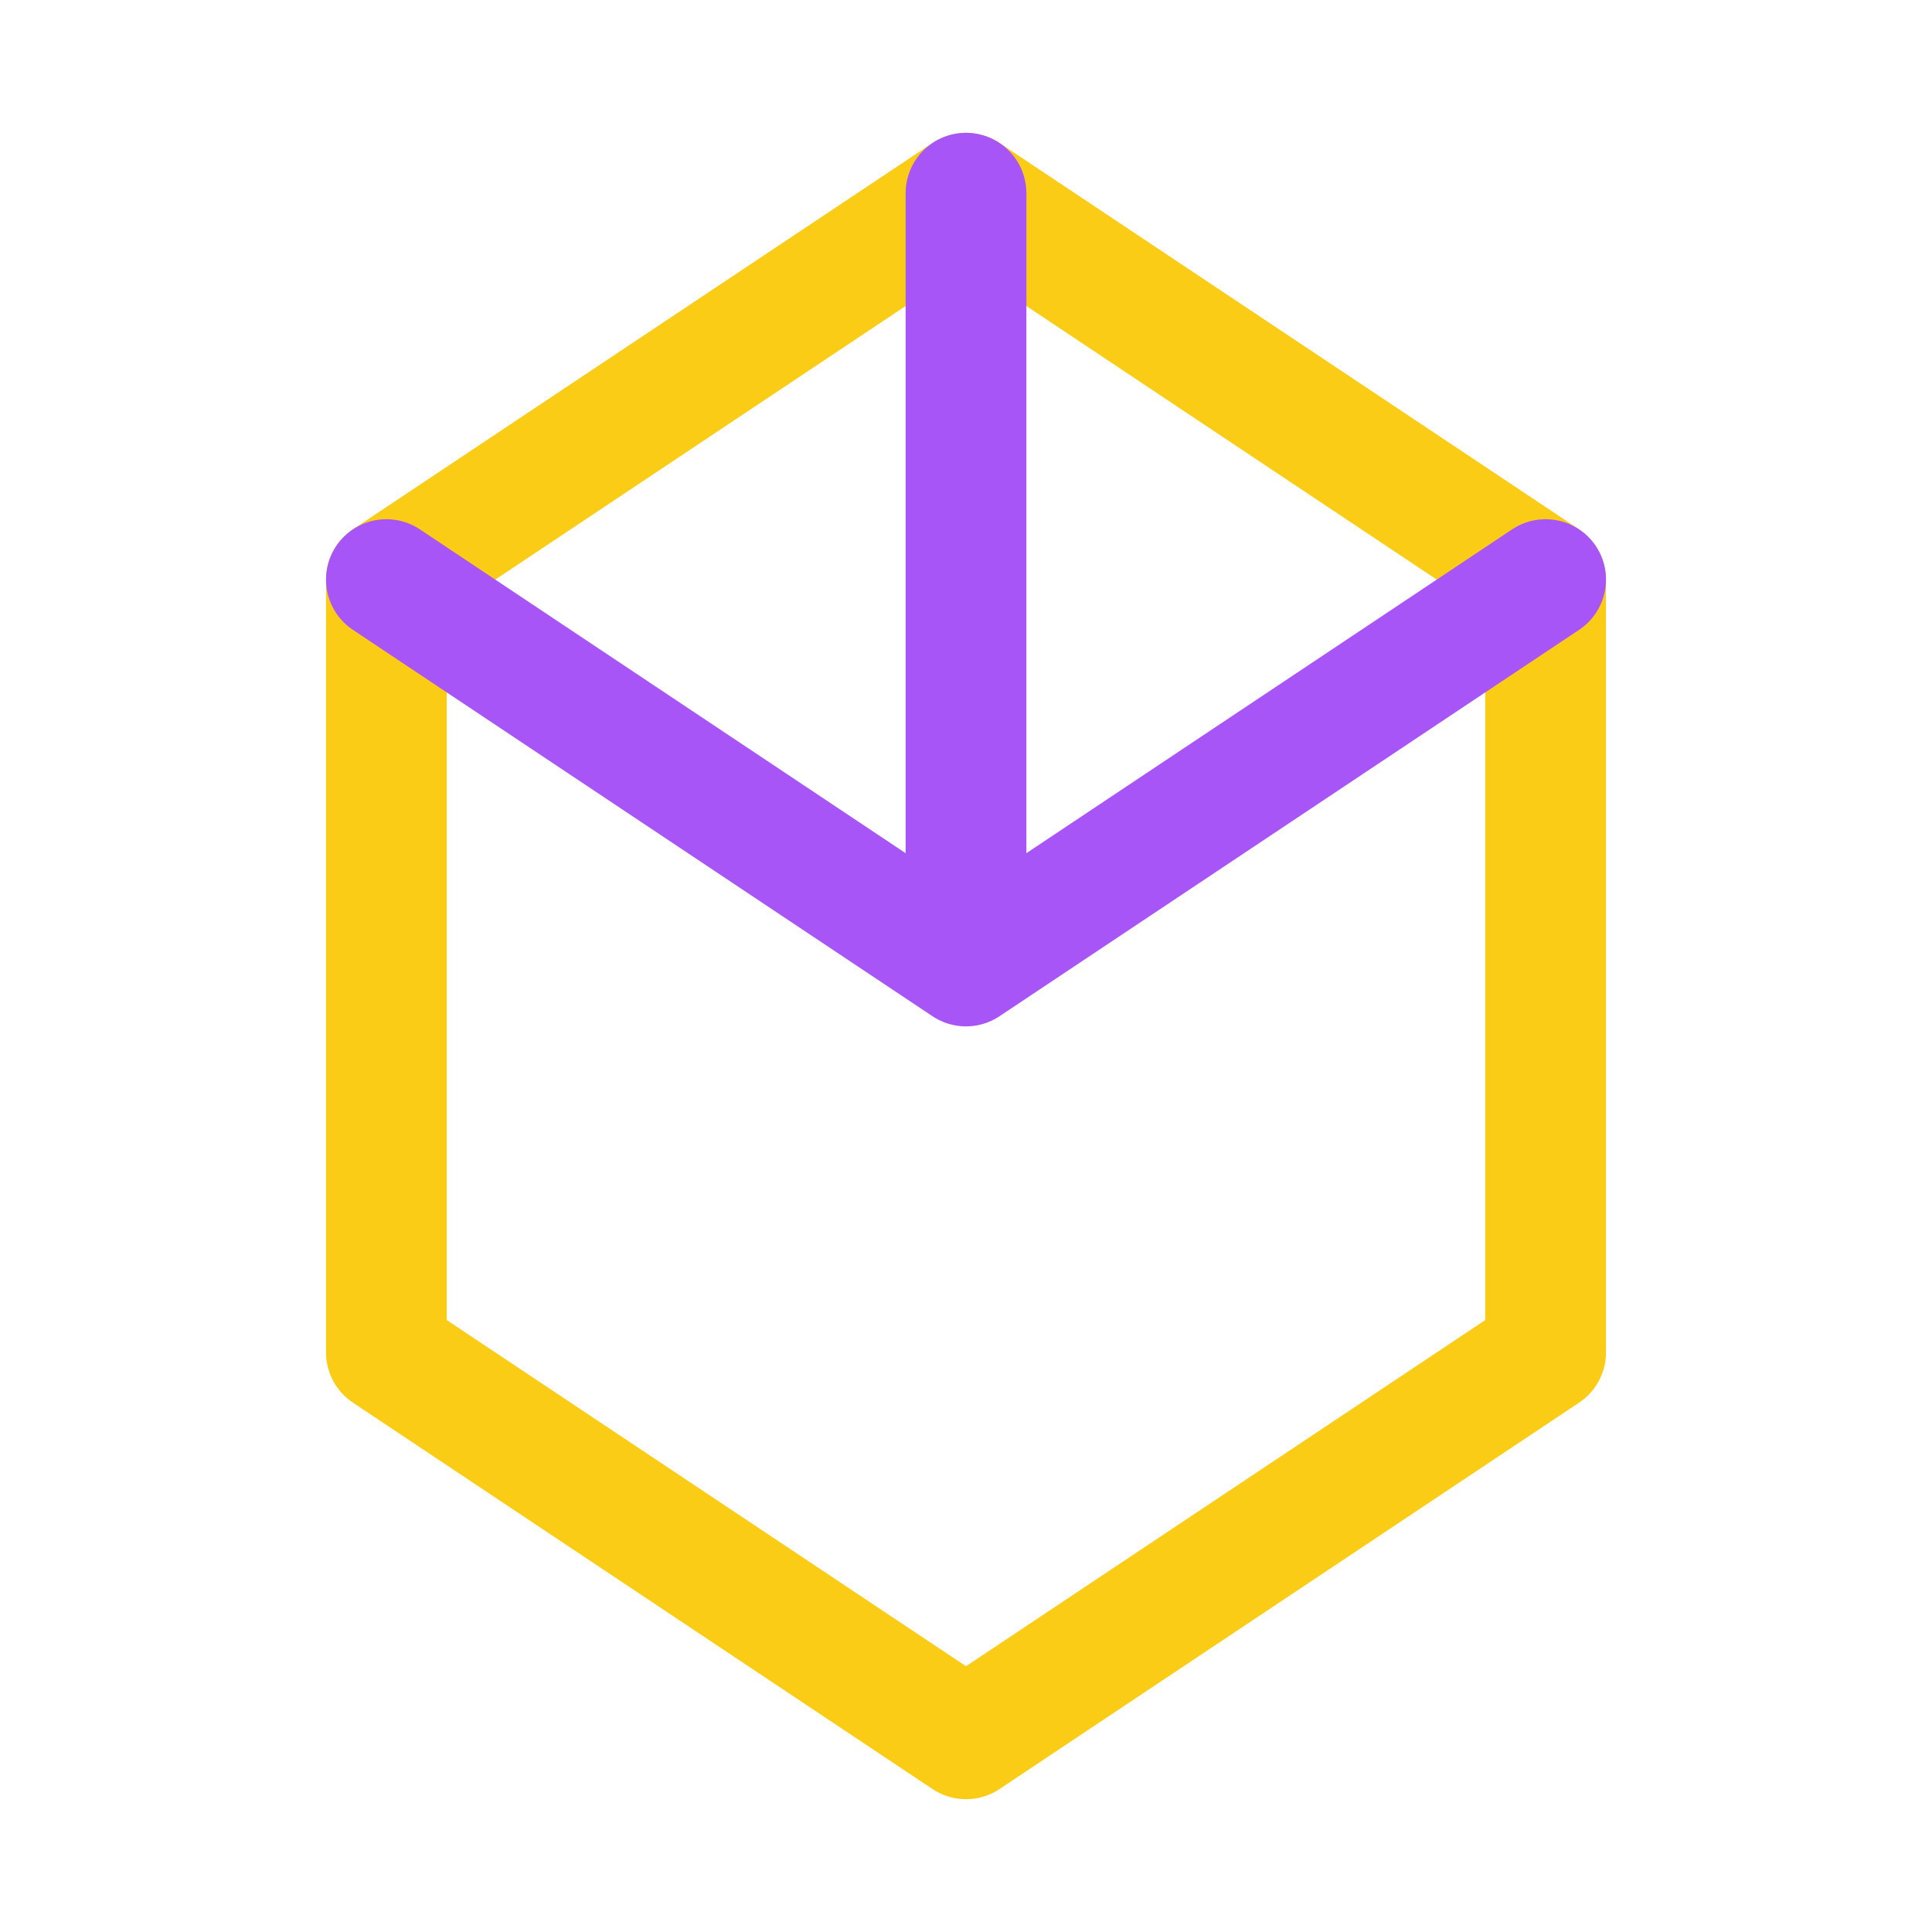
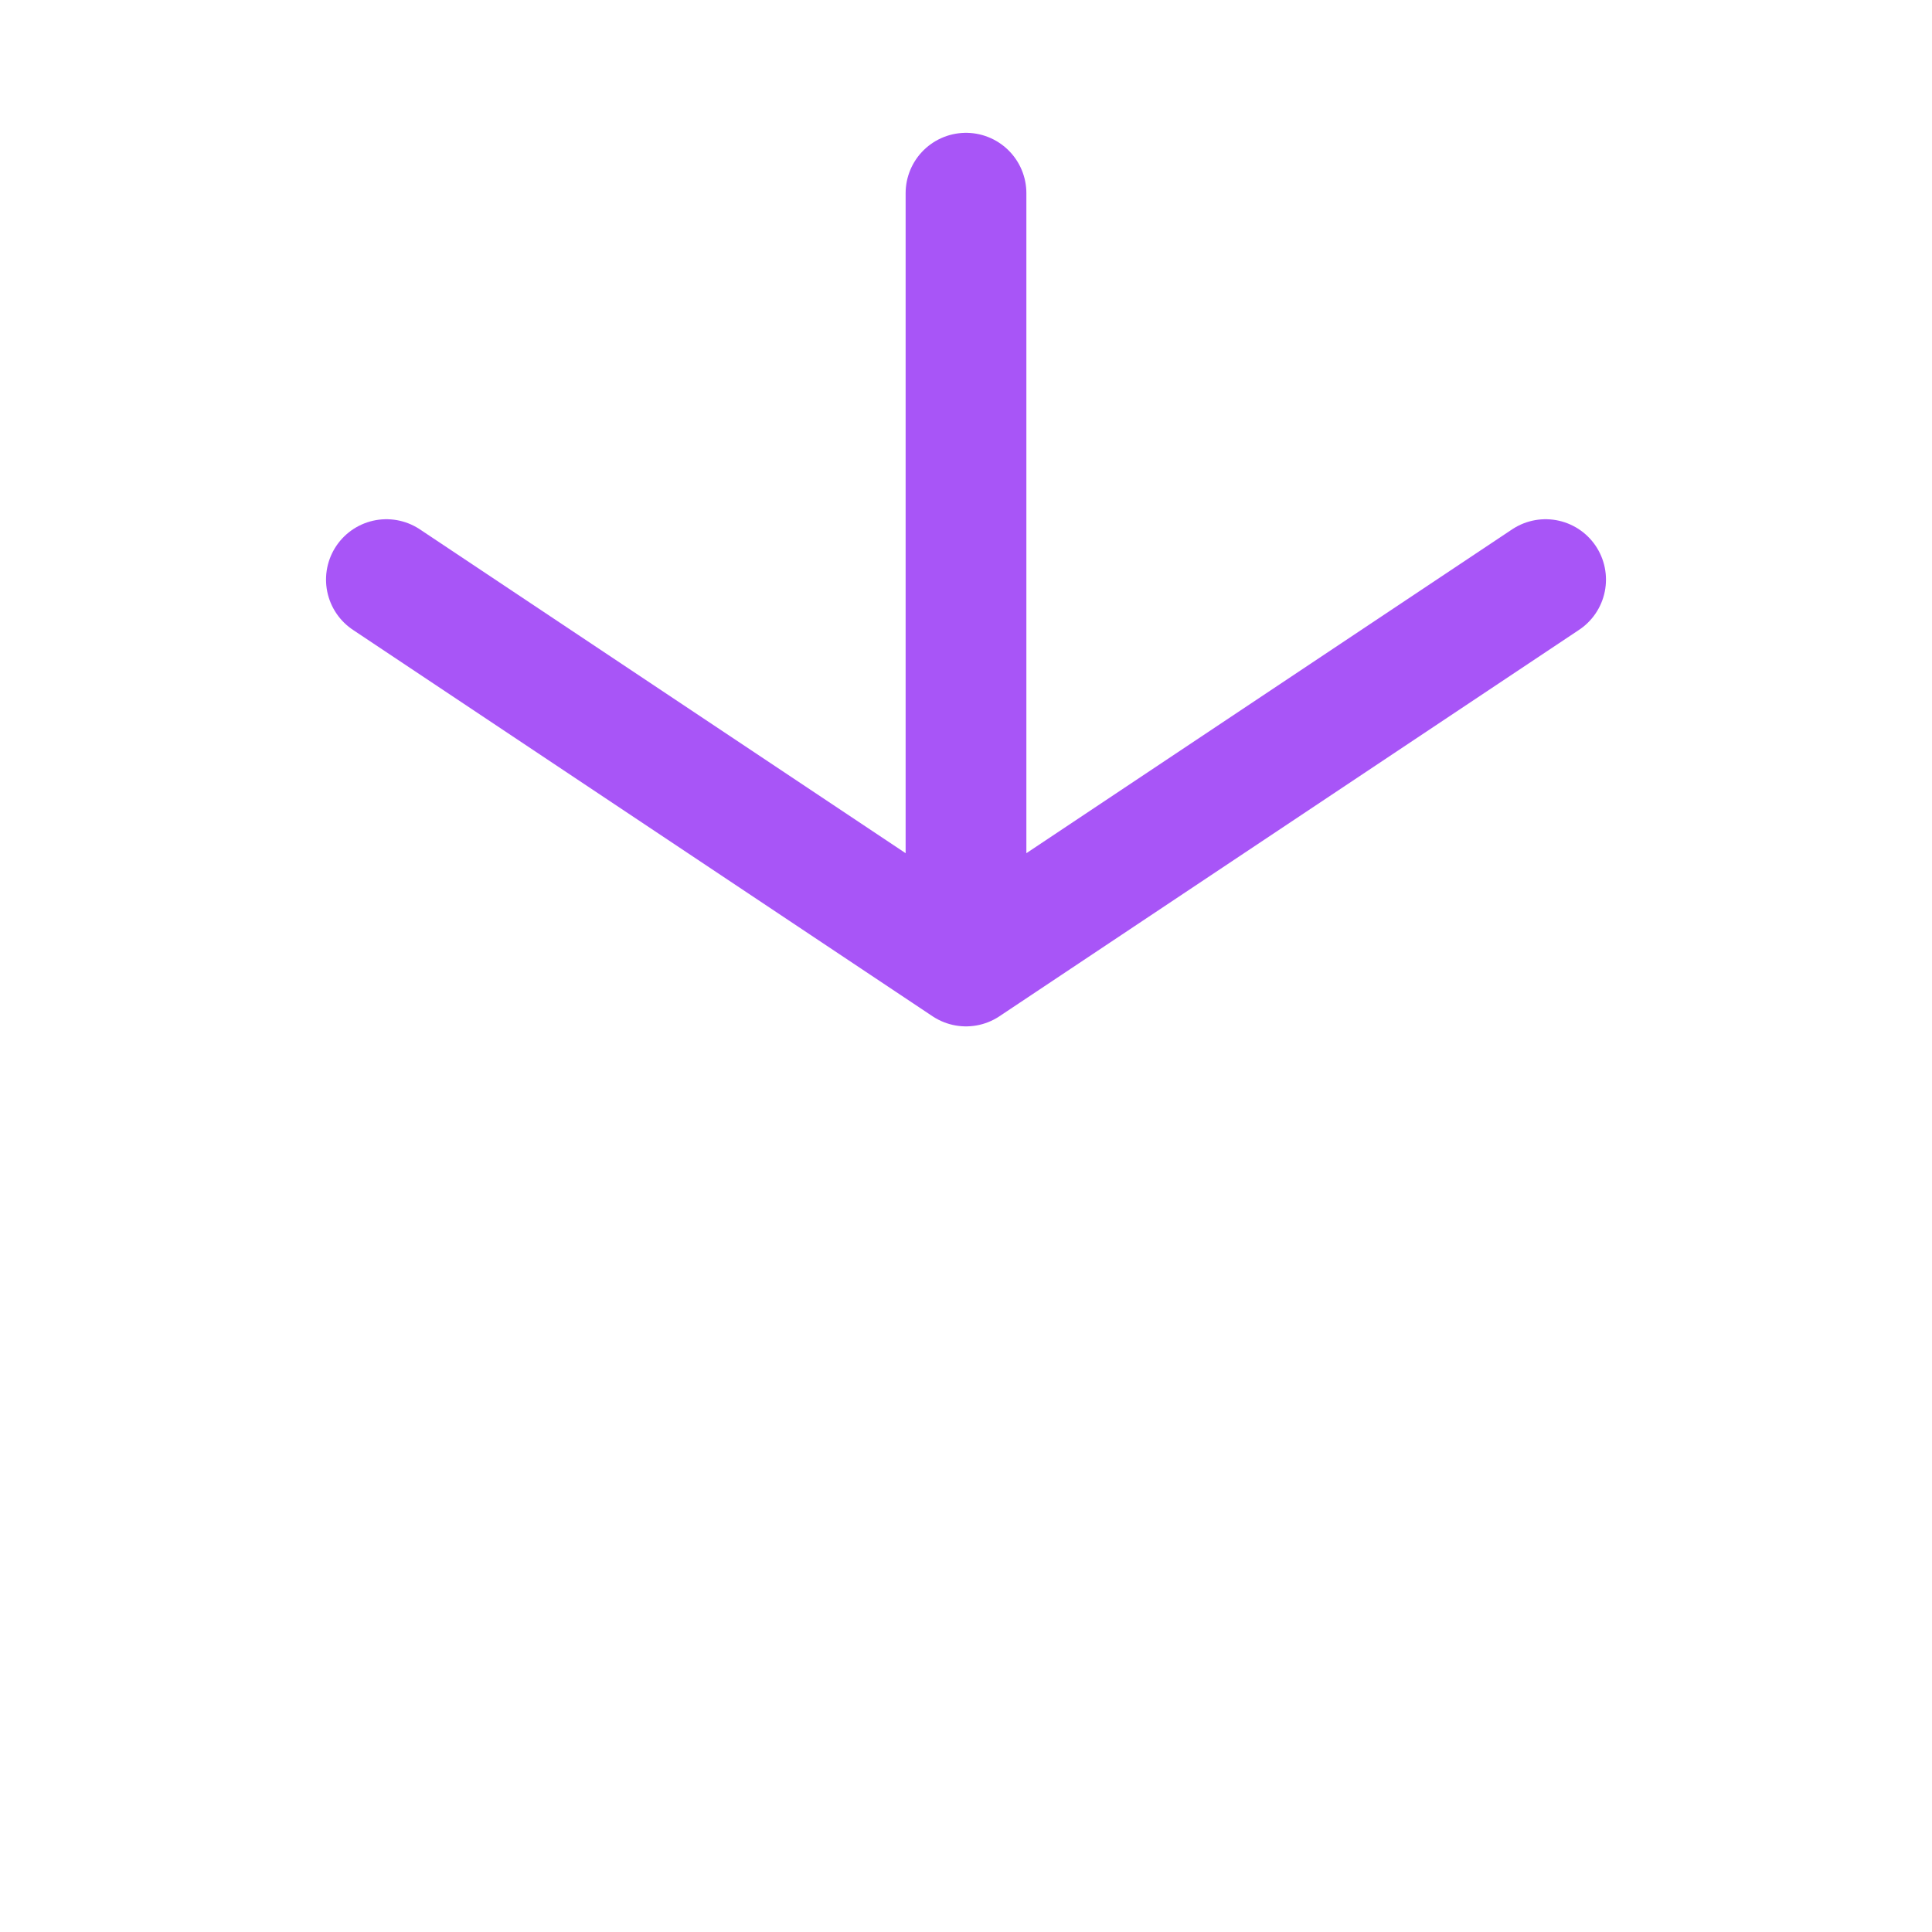
<svg xmlns="http://www.w3.org/2000/svg" viewBox="0 0 40 40" fill="none">
-   <path d="M20 4L8 12V28L20 36L32 28V12L20 4Z" stroke="#FACC15" stroke-width="2.5" stroke-linecap="round" stroke-linejoin="round" />
  <path d="M20 4L20 20M20 20L8 12M20 20L32 12" stroke="#A855F7" stroke-width="2.5" stroke-linecap="round" />
</svg>